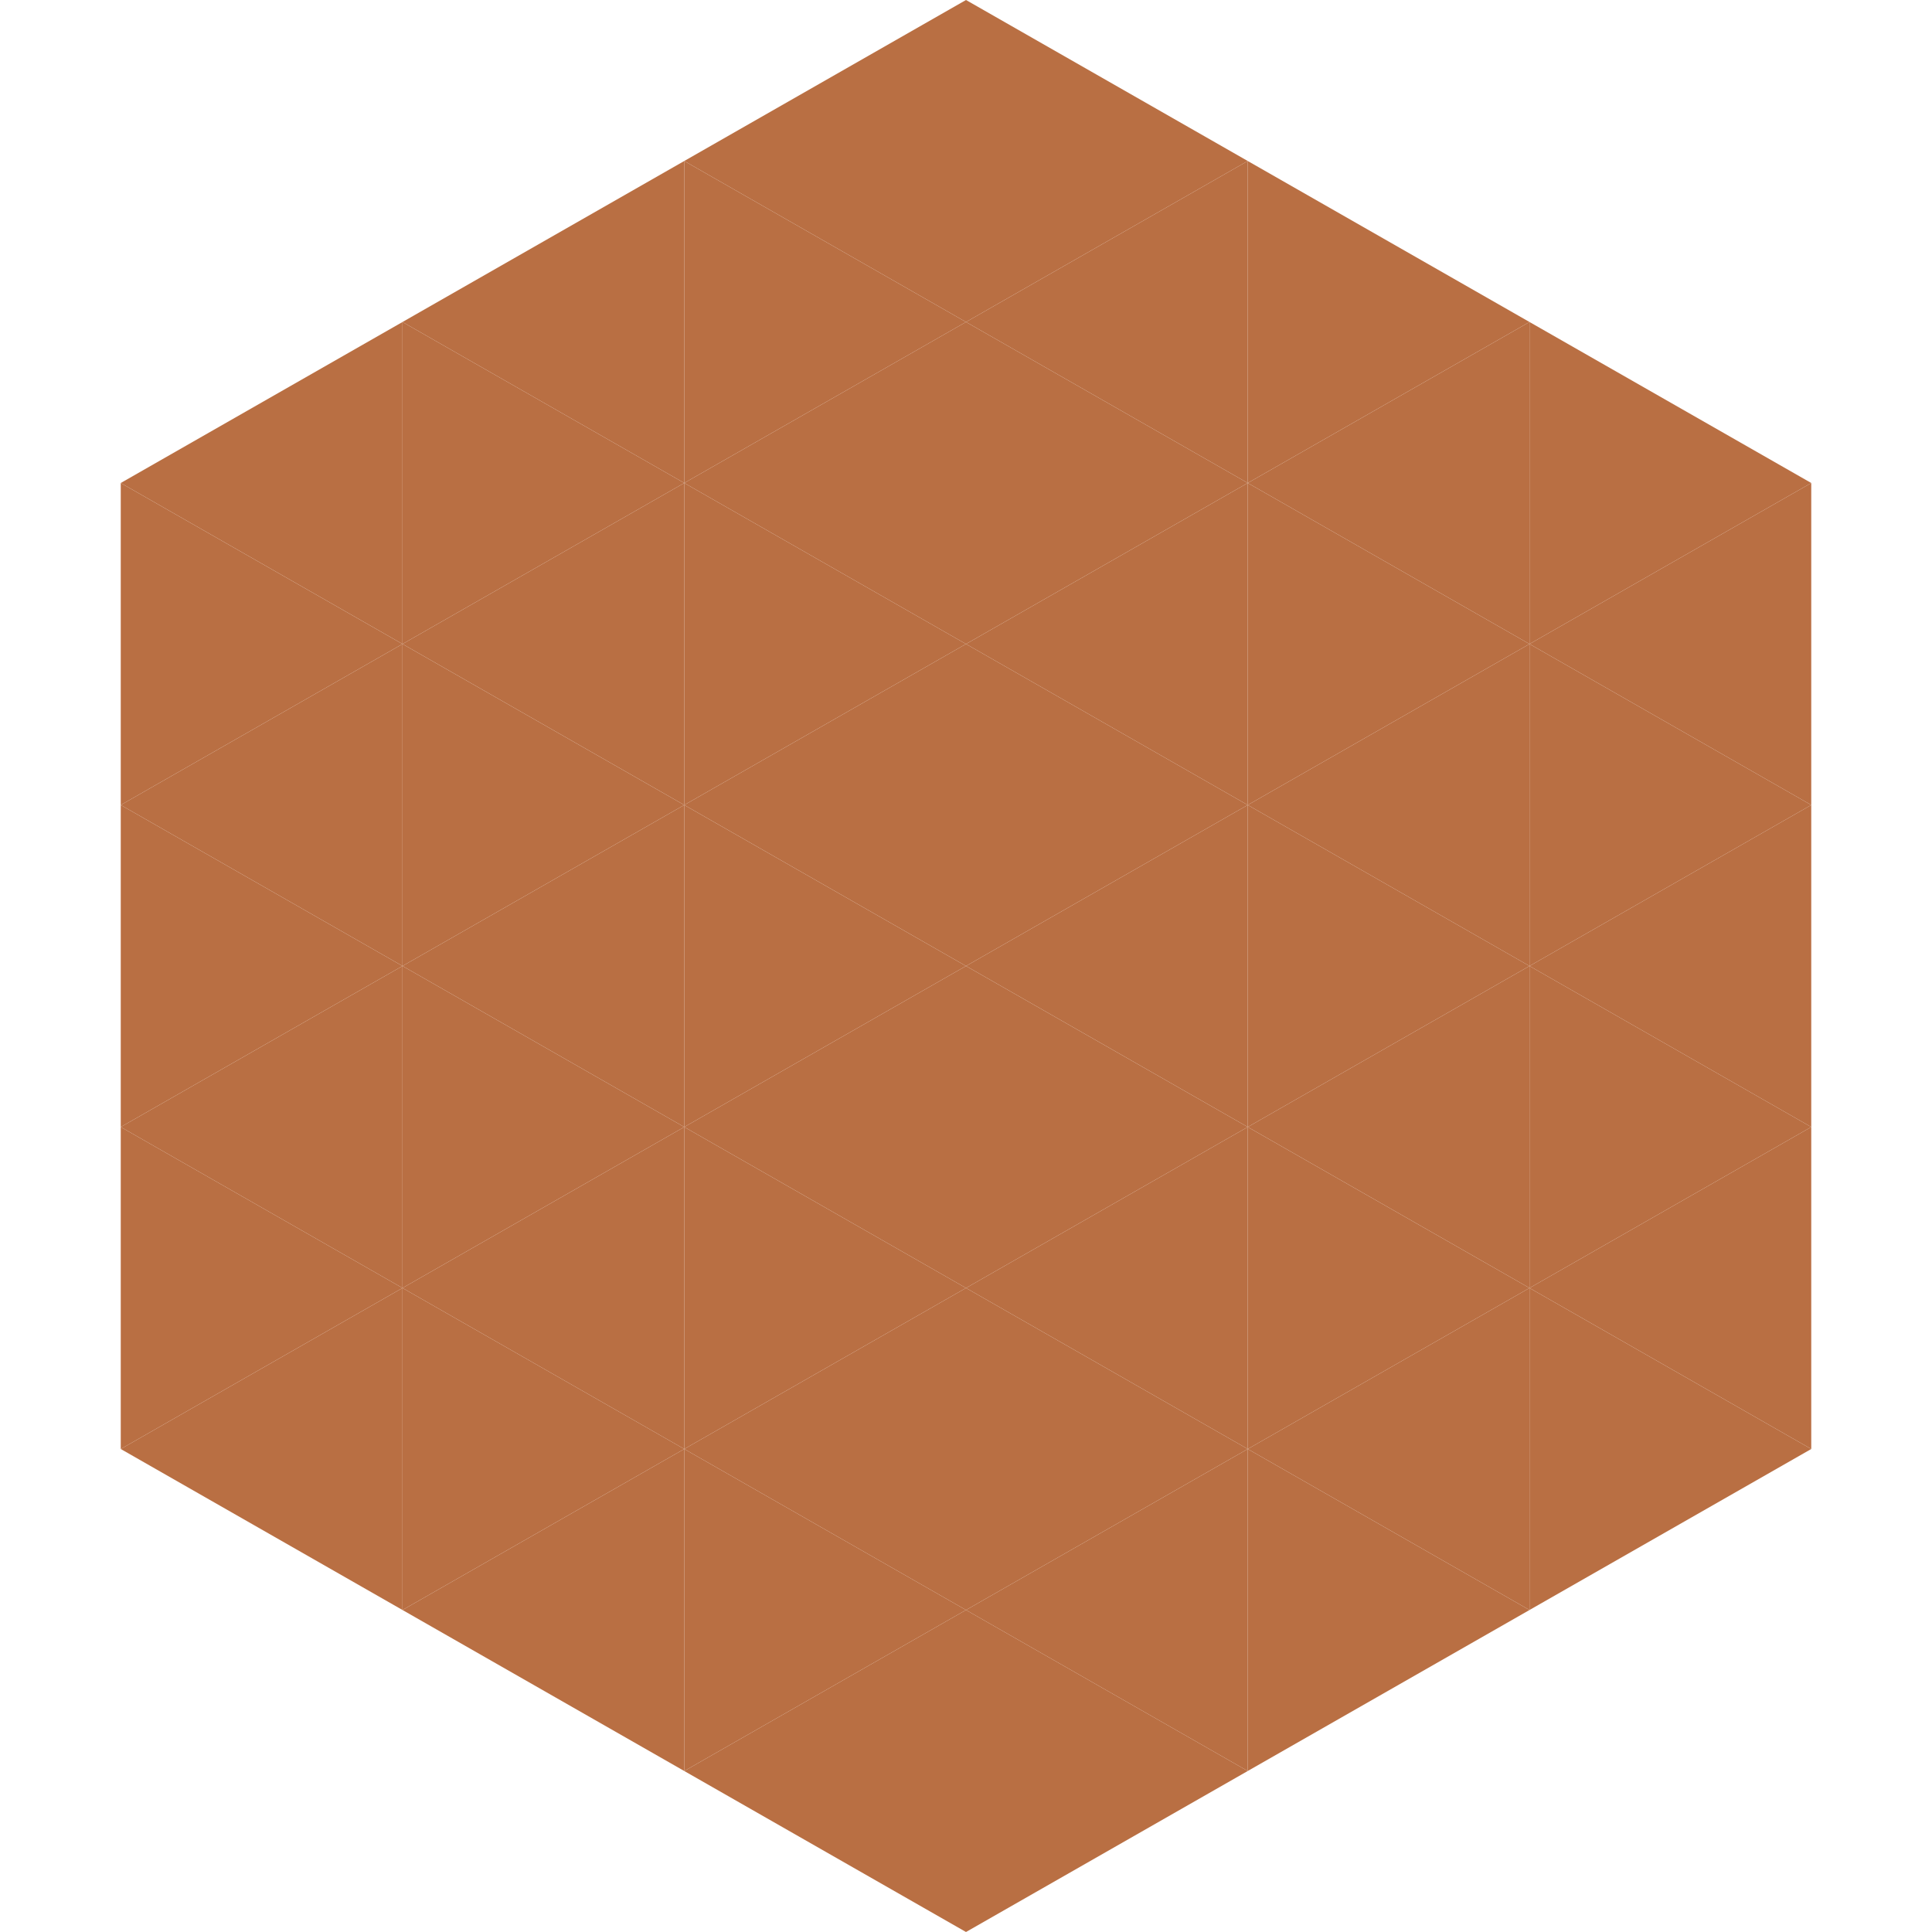
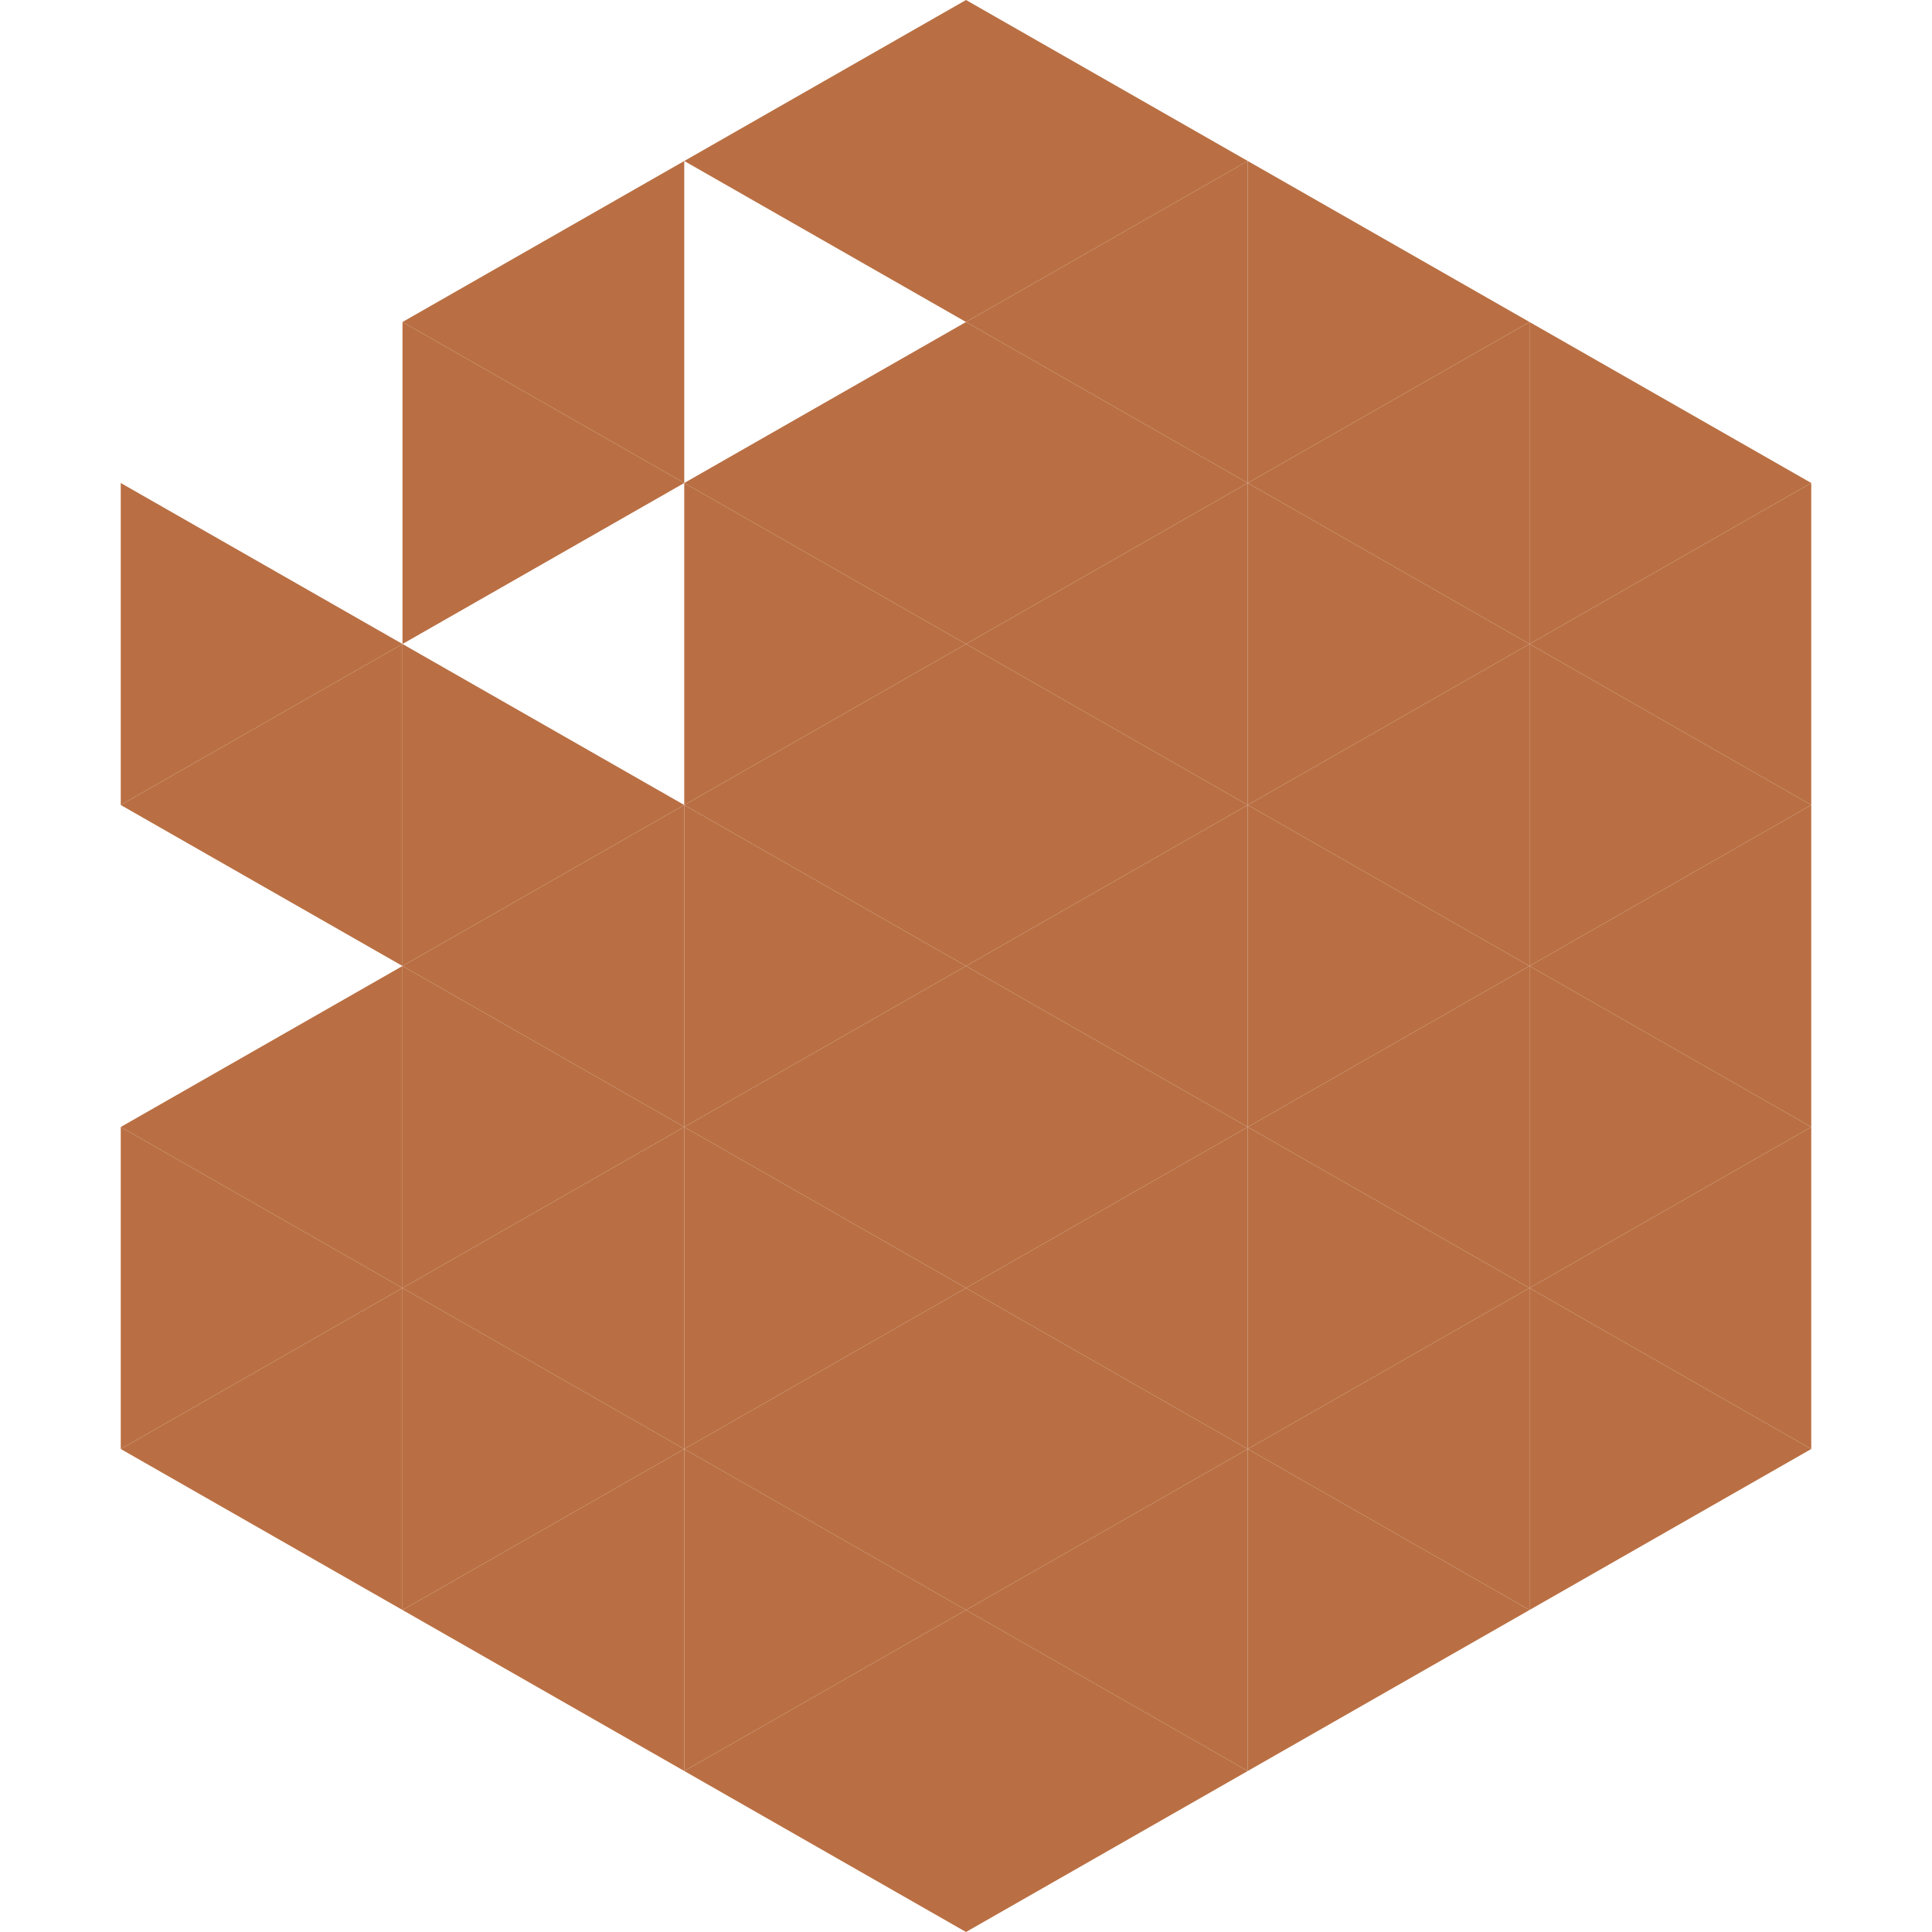
<svg xmlns="http://www.w3.org/2000/svg" width="240" height="240">
-   <polygon points="50,40 15,60 50,80" style="fill:rgb(185,111,67)" />
  <polygon points="190,40 225,60 190,80" style="fill:rgb(185,111,67)" />
  <polygon points="15,60 50,80 15,100" style="fill:rgb(185,111,67)" />
  <polygon points="225,60 190,80 225,100" style="fill:rgb(185,111,67)" />
  <polygon points="50,80 15,100 50,120" style="fill:rgb(185,111,67)" />
  <polygon points="190,80 225,100 190,120" style="fill:rgb(185,111,67)" />
-   <polygon points="15,100 50,120 15,140" style="fill:rgb(185,111,67)" />
  <polygon points="225,100 190,120 225,140" style="fill:rgb(185,111,67)" />
  <polygon points="50,120 15,140 50,160" style="fill:rgb(185,111,67)" />
  <polygon points="190,120 225,140 190,160" style="fill:rgb(185,111,67)" />
  <polygon points="15,140 50,160 15,180" style="fill:rgb(185,111,67)" />
  <polygon points="225,140 190,160 225,180" style="fill:rgb(185,111,67)" />
  <polygon points="50,160 15,180 50,200" style="fill:rgb(185,111,67)" />
  <polygon points="190,160 225,180 190,200" style="fill:rgb(185,111,67)" />
  <polygon points="15,180 50,200 15,220" style="fill:rgb(255,255,255); fill-opacity:0" />
  <polygon points="225,180 190,200 225,220" style="fill:rgb(255,255,255); fill-opacity:0" />
  <polygon points="50,0 85,20 50,40" style="fill:rgb(255,255,255); fill-opacity:0" />
  <polygon points="190,0 155,20 190,40" style="fill:rgb(255,255,255); fill-opacity:0" />
  <polygon points="85,20 50,40 85,60" style="fill:rgb(185,111,67)" />
  <polygon points="155,20 190,40 155,60" style="fill:rgb(185,111,67)" />
  <polygon points="50,40 85,60 50,80" style="fill:rgb(185,111,67)" />
  <polygon points="190,40 155,60 190,80" style="fill:rgb(185,111,67)" />
-   <polygon points="85,60 50,80 85,100" style="fill:rgb(185,111,67)" />
  <polygon points="155,60 190,80 155,100" style="fill:rgb(185,111,67)" />
  <polygon points="50,80 85,100 50,120" style="fill:rgb(185,111,67)" />
  <polygon points="190,80 155,100 190,120" style="fill:rgb(185,111,67)" />
  <polygon points="85,100 50,120 85,140" style="fill:rgb(185,111,67)" />
  <polygon points="155,100 190,120 155,140" style="fill:rgb(185,111,67)" />
  <polygon points="50,120 85,140 50,160" style="fill:rgb(185,111,67)" />
  <polygon points="190,120 155,140 190,160" style="fill:rgb(185,111,67)" />
  <polygon points="85,140 50,160 85,180" style="fill:rgb(185,111,67)" />
  <polygon points="155,140 190,160 155,180" style="fill:rgb(185,111,67)" />
  <polygon points="50,160 85,180 50,200" style="fill:rgb(185,111,67)" />
  <polygon points="190,160 155,180 190,200" style="fill:rgb(185,111,67)" />
  <polygon points="85,180 50,200 85,220" style="fill:rgb(185,111,67)" />
  <polygon points="155,180 190,200 155,220" style="fill:rgb(185,111,67)" />
  <polygon points="120,0 85,20 120,40" style="fill:rgb(185,111,67)" />
  <polygon points="120,0 155,20 120,40" style="fill:rgb(185,111,67)" />
-   <polygon points="85,20 120,40 85,60" style="fill:rgb(185,111,67)" />
  <polygon points="155,20 120,40 155,60" style="fill:rgb(185,111,67)" />
  <polygon points="120,40 85,60 120,80" style="fill:rgb(185,111,67)" />
  <polygon points="120,40 155,60 120,80" style="fill:rgb(185,111,67)" />
  <polygon points="85,60 120,80 85,100" style="fill:rgb(185,111,67)" />
  <polygon points="155,60 120,80 155,100" style="fill:rgb(185,111,67)" />
  <polygon points="120,80 85,100 120,120" style="fill:rgb(185,111,67)" />
  <polygon points="120,80 155,100 120,120" style="fill:rgb(185,111,67)" />
  <polygon points="85,100 120,120 85,140" style="fill:rgb(185,111,67)" />
  <polygon points="155,100 120,120 155,140" style="fill:rgb(185,111,67)" />
  <polygon points="120,120 85,140 120,160" style="fill:rgb(185,111,67)" />
  <polygon points="120,120 155,140 120,160" style="fill:rgb(185,111,67)" />
  <polygon points="85,140 120,160 85,180" style="fill:rgb(185,111,67)" />
  <polygon points="155,140 120,160 155,180" style="fill:rgb(185,111,67)" />
  <polygon points="120,160 85,180 120,200" style="fill:rgb(185,111,67)" />
  <polygon points="120,160 155,180 120,200" style="fill:rgb(185,111,67)" />
  <polygon points="85,180 120,200 85,220" style="fill:rgb(185,111,67)" />
  <polygon points="155,180 120,200 155,220" style="fill:rgb(185,111,67)" />
  <polygon points="120,200 85,220 120,240" style="fill:rgb(185,111,67)" />
  <polygon points="120,200 155,220 120,240" style="fill:rgb(185,111,67)" />
  <polygon points="85,220 120,240 85,260" style="fill:rgb(255,255,255); fill-opacity:0" />
  <polygon points="155,220 120,240 155,260" style="fill:rgb(255,255,255); fill-opacity:0" />
</svg>